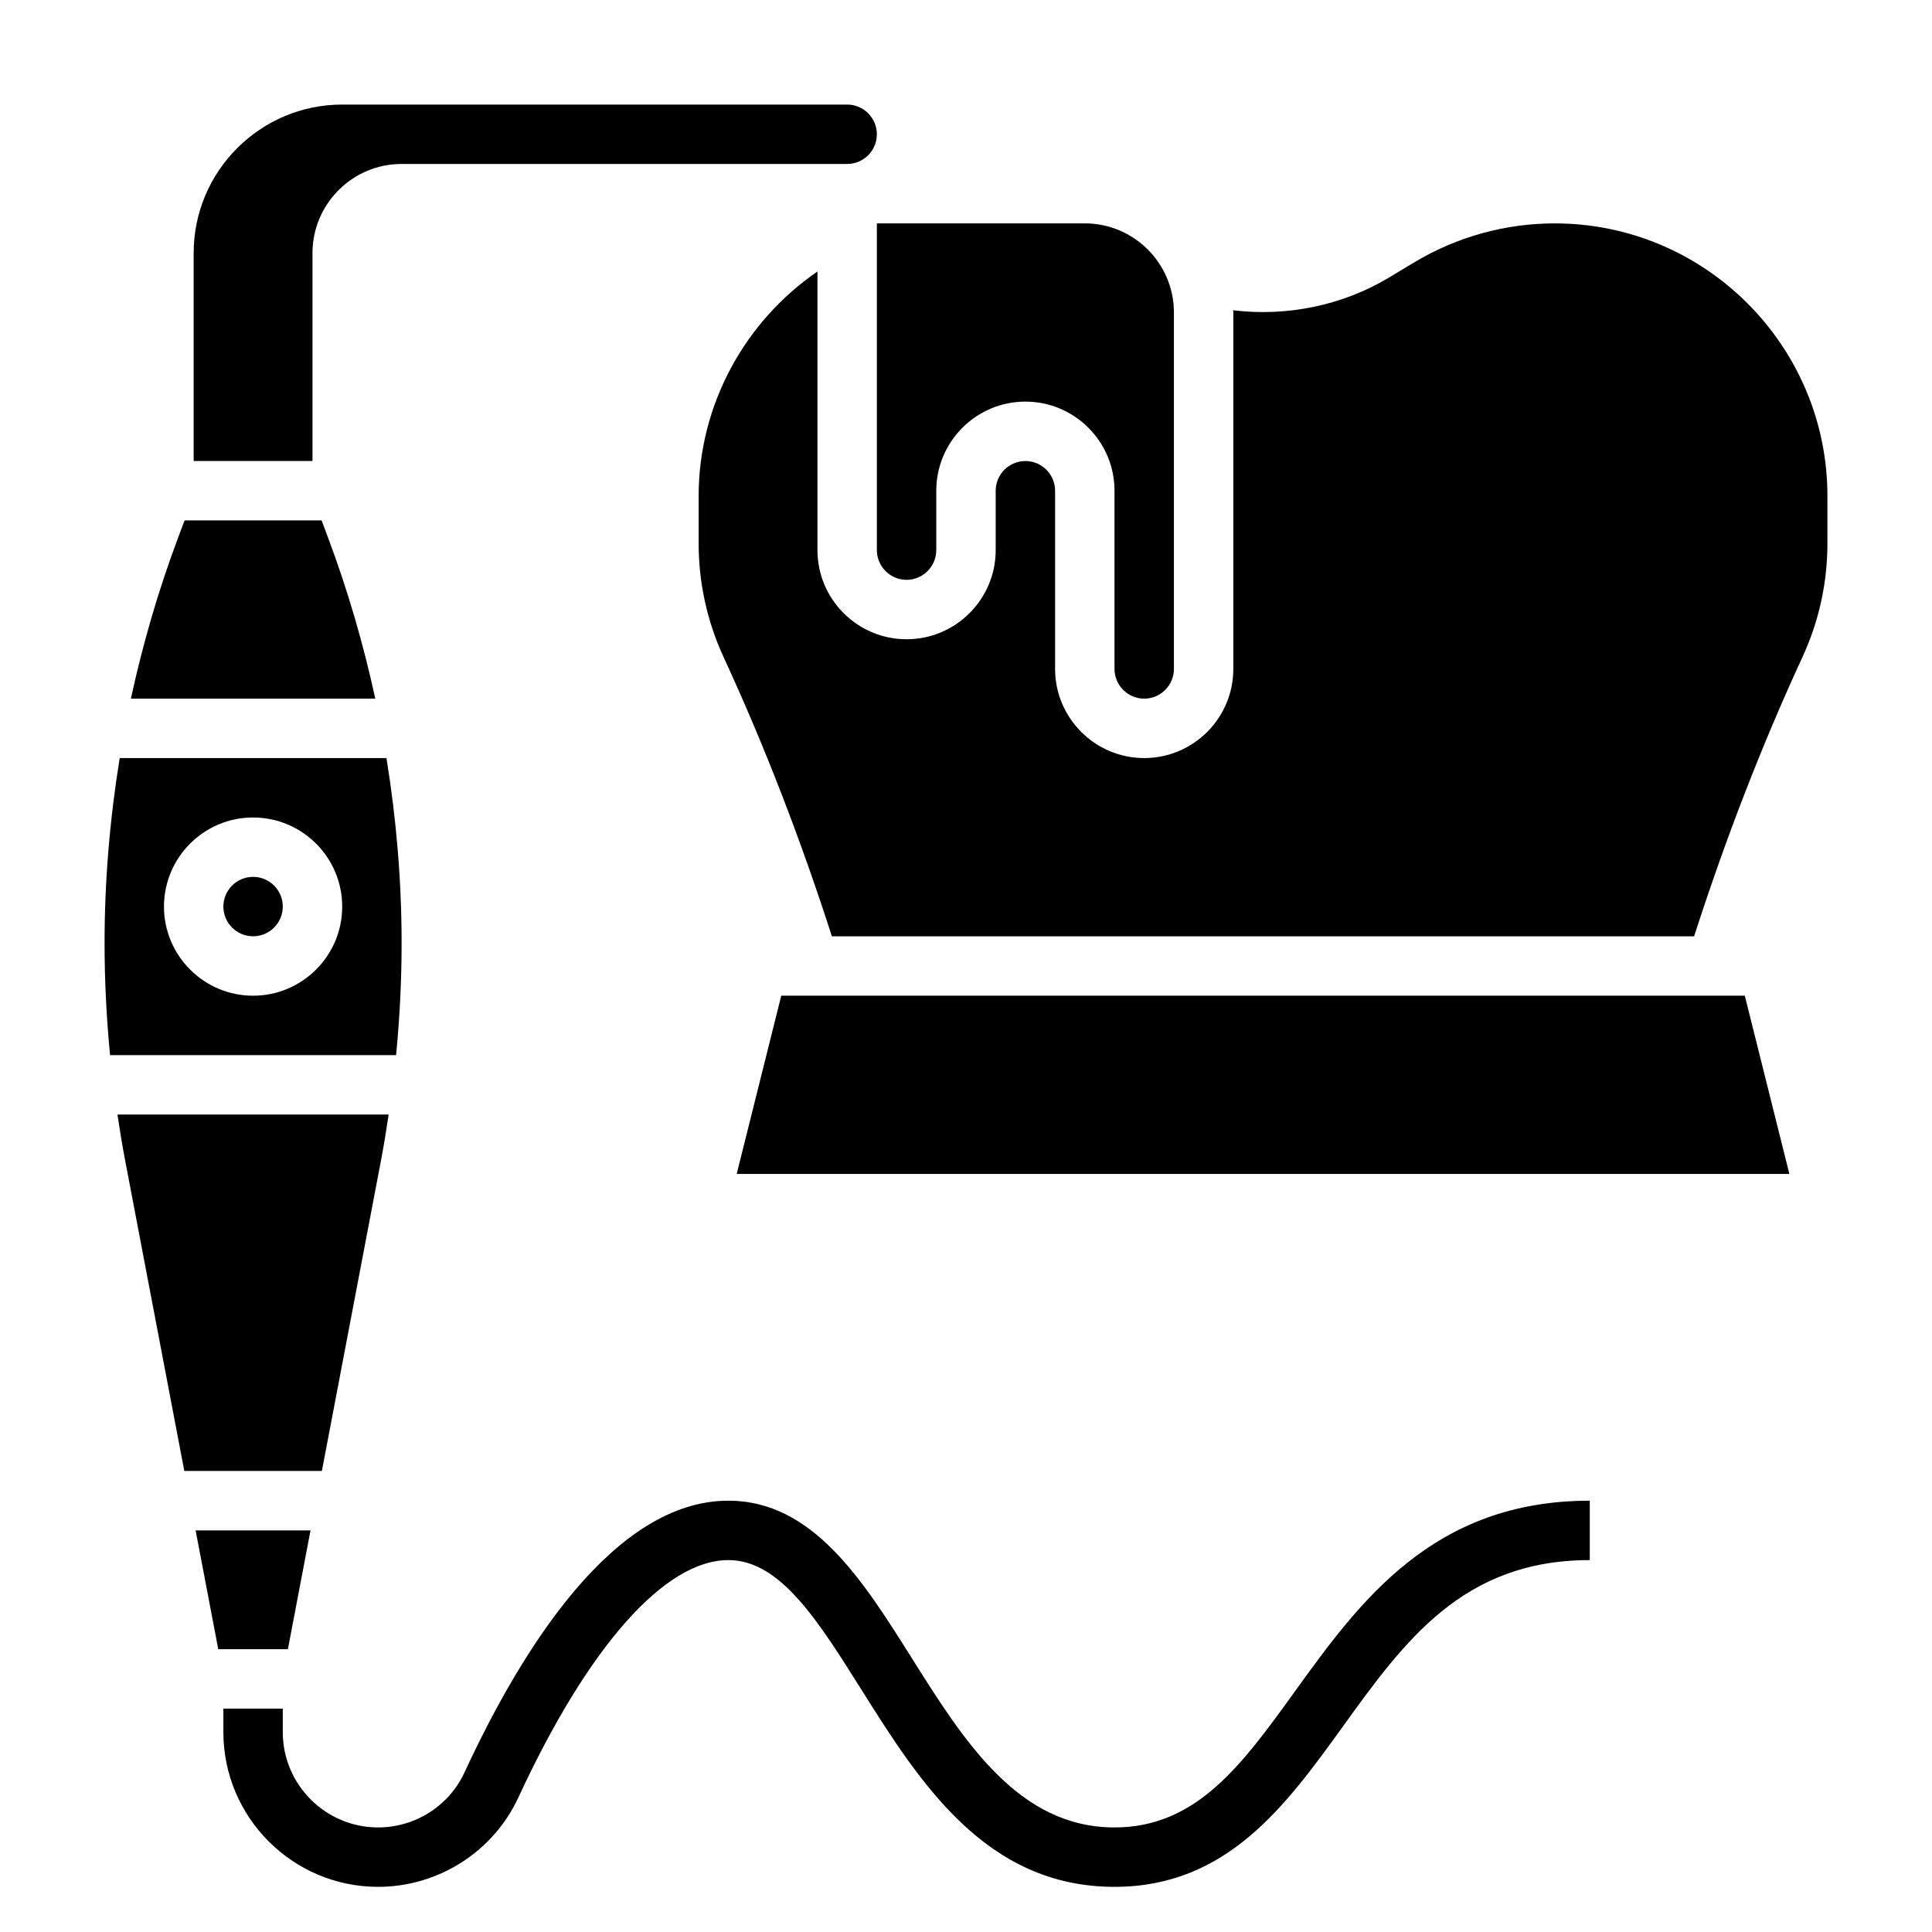
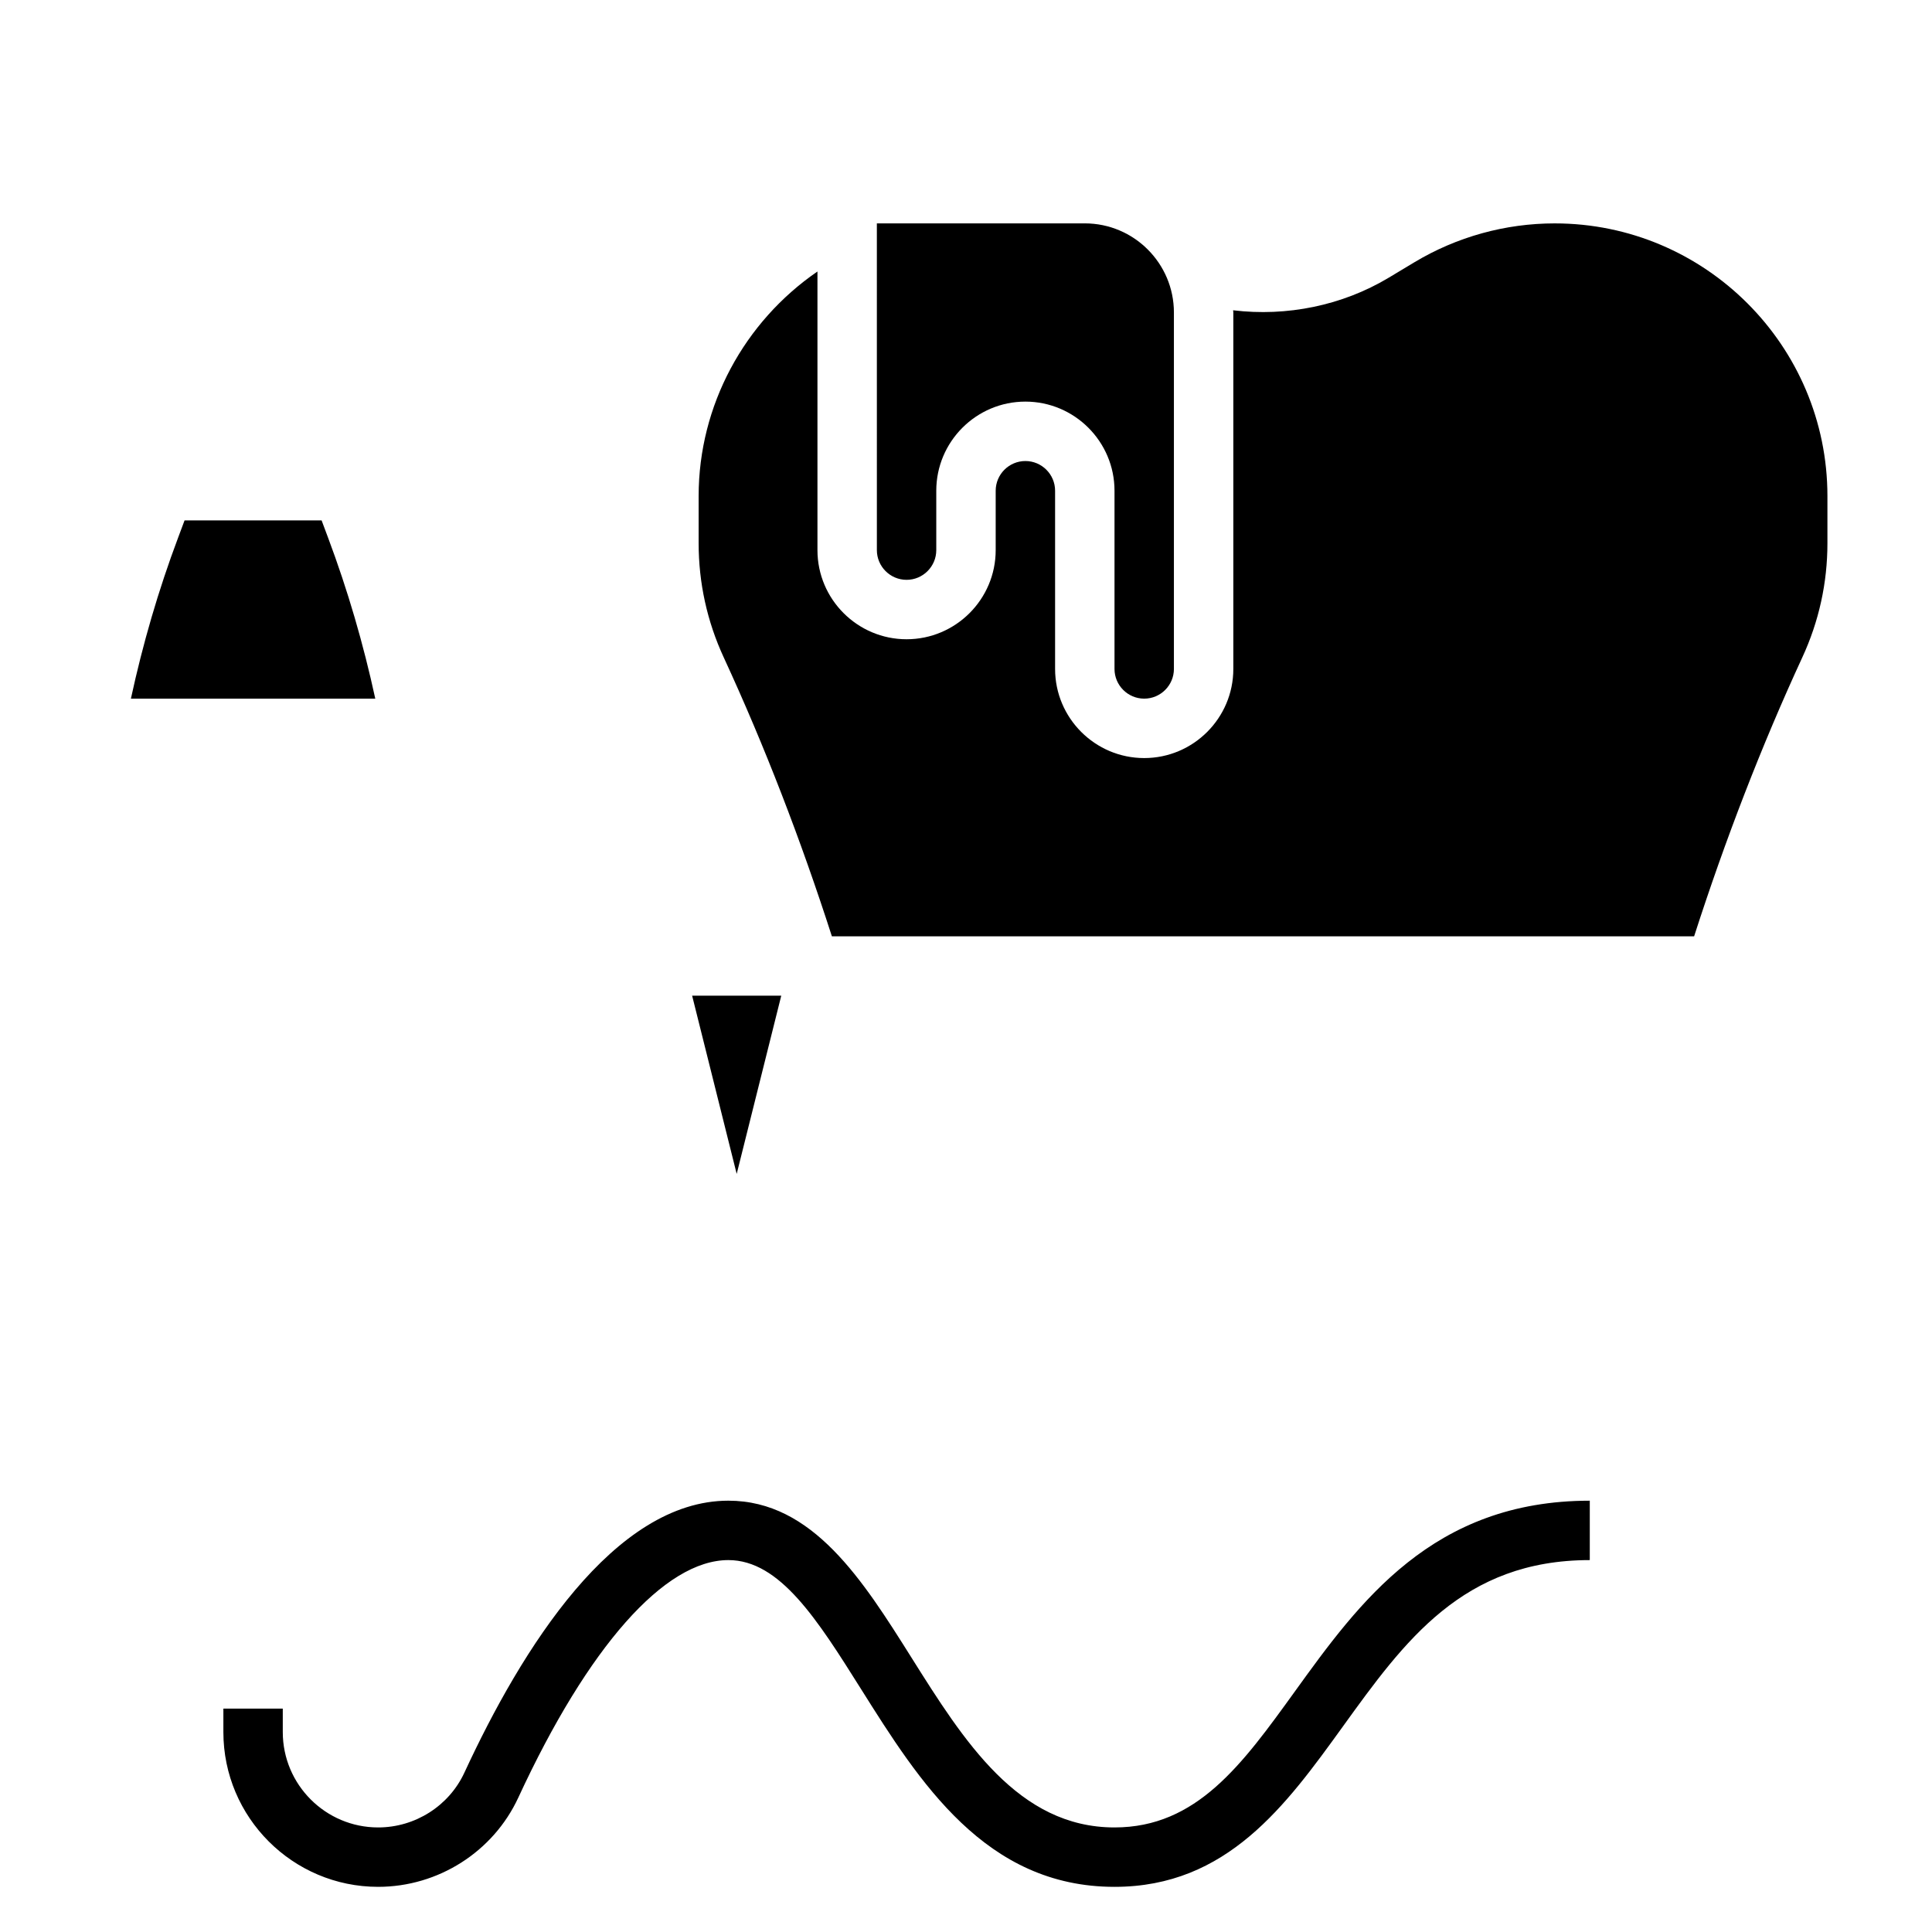
<svg xmlns="http://www.w3.org/2000/svg" fill="#000000" width="800px" height="800px" version="1.1" viewBox="144 144 512 512">
  <g>
    <path d="m230.93 286.46-1.699-4.543h-36.32l-1.699 4.543c-5.254 13.98-9.387 28.234-12.52 42.688h64.762c-3.137-14.453-7.281-28.707-12.523-42.688z" />
-     <path d="m218.94 384.25c0 4.348-3.523 7.871-7.871 7.871-4.348 0-7.871-3.523-7.871-7.871s3.523-7.871 7.871-7.871c4.348 0 7.871 3.523 7.871 7.871" />
-     <path d="m226.81 211.07c0-13.02 10.598-23.617 23.617-23.617h118.08c4.336 0 7.871-3.535 7.871-7.871 0-4.336-3.535-7.871-7.871-7.871h-133.82c-21.703 0-39.363 17.656-39.363 39.359v55.105h31.488z" />
    <path d="m376.38 289.79c0 4.336 3.535 7.871 7.871 7.871 4.336 0 7.871-3.535 7.871-7.871v-15.742c0-13.02 10.598-23.617 23.617-23.617 13.02 0 23.617 10.598 23.617 23.617v47.23c0 4.336 3.535 7.871 7.871 7.871 4.336 0 7.871-3.535 7.871-7.871v-94.465c0-13.02-10.598-23.617-23.617-23.617h-55.105z" />
-     <path d="m250.43 393.97c0-16.531-1.395-32.914-4.016-49.074h-70.691c-2.621 16.168-4.012 32.551-4.012 49.074 0 9.887 0.504 19.789 1.457 29.645h75.801c0.957-9.855 1.461-19.758 1.461-29.645zm-39.359 13.902c-13.02 0-23.617-10.598-23.617-23.617 0-13.02 10.598-23.617 23.617-23.617 13.02 0 23.617 10.598 23.617 23.617 0 13.02-10.598 23.617-23.617 23.617z" />
-     <path d="m245.02 451.26c0.754-3.945 1.379-7.918 1.977-11.902h-71.867c0.598 3.984 1.227 7.957 1.984 11.902l15.73 82.562h36.457z" />
-     <path d="m351.04 407.87-11.809 47.23h278.97l-11.809-47.23z" />
+     <path d="m351.04 407.87-11.809 47.23l-11.809-47.23z" />
    <path d="m556.02 203.2c-13.09 0-25.953 3.559-37.18 10.297l-6.824 4.102c-12.328 7.391-27.008 10.344-41.227 8.629 0 0.195 0.055 0.383 0.055 0.586v94.465c0 13.02-10.598 23.617-23.617 23.617s-23.617-10.598-23.617-23.617v-47.23c0-4.336-3.535-7.871-7.871-7.871-4.336 0-7.871 3.535-7.871 7.871v15.742c0 13.02-10.598 23.617-23.617 23.617-13.02 0-23.617-10.598-23.617-23.617v-73.84c-19.406 13.336-31.488 35.48-31.488 59.52v12.469c0 10.523 2.234 20.719 6.652 30.285 10.84 23.473 20.43 48.336 28.66 73.91h228.5c8.234-25.578 17.832-50.438 28.668-73.91 4.422-9.57 6.66-19.758 6.66-30.289v-12.469c0-39.852-32.418-72.266-72.266-72.266z" />
-     <path d="m226.29 549.57h-30.449l6 31.488h18.453z" />
    <path d="m487.1 592.33c-13.926 19.293-25.945 35.961-47.742 35.961-25.512 0-39.91-22.898-53.836-45.051-12.848-20.422-26.121-41.543-48.5-41.543-30.262 0-54.742 39.195-69.957 72.078-4.082 8.812-13.047 14.516-22.855 14.516-13.934 0-25.27-11.336-25.27-25.27v-6.219h-15.742v6.219c0 22.613 18.395 41.012 41.012 41.012 15.918 0 30.496-9.281 37.148-23.648 18.5-40.004 38.793-62.945 55.664-62.945 13.68 0 23.633 15.84 35.164 34.18 15.453 24.57 32.961 52.414 67.172 52.414 29.852 0 45.438-21.602 60.512-42.484 16.367-22.688 31.82-44.109 65.441-44.109v-15.742c-41.676 0-61.09 26.898-78.211 50.633z" />
  </g>
</svg>